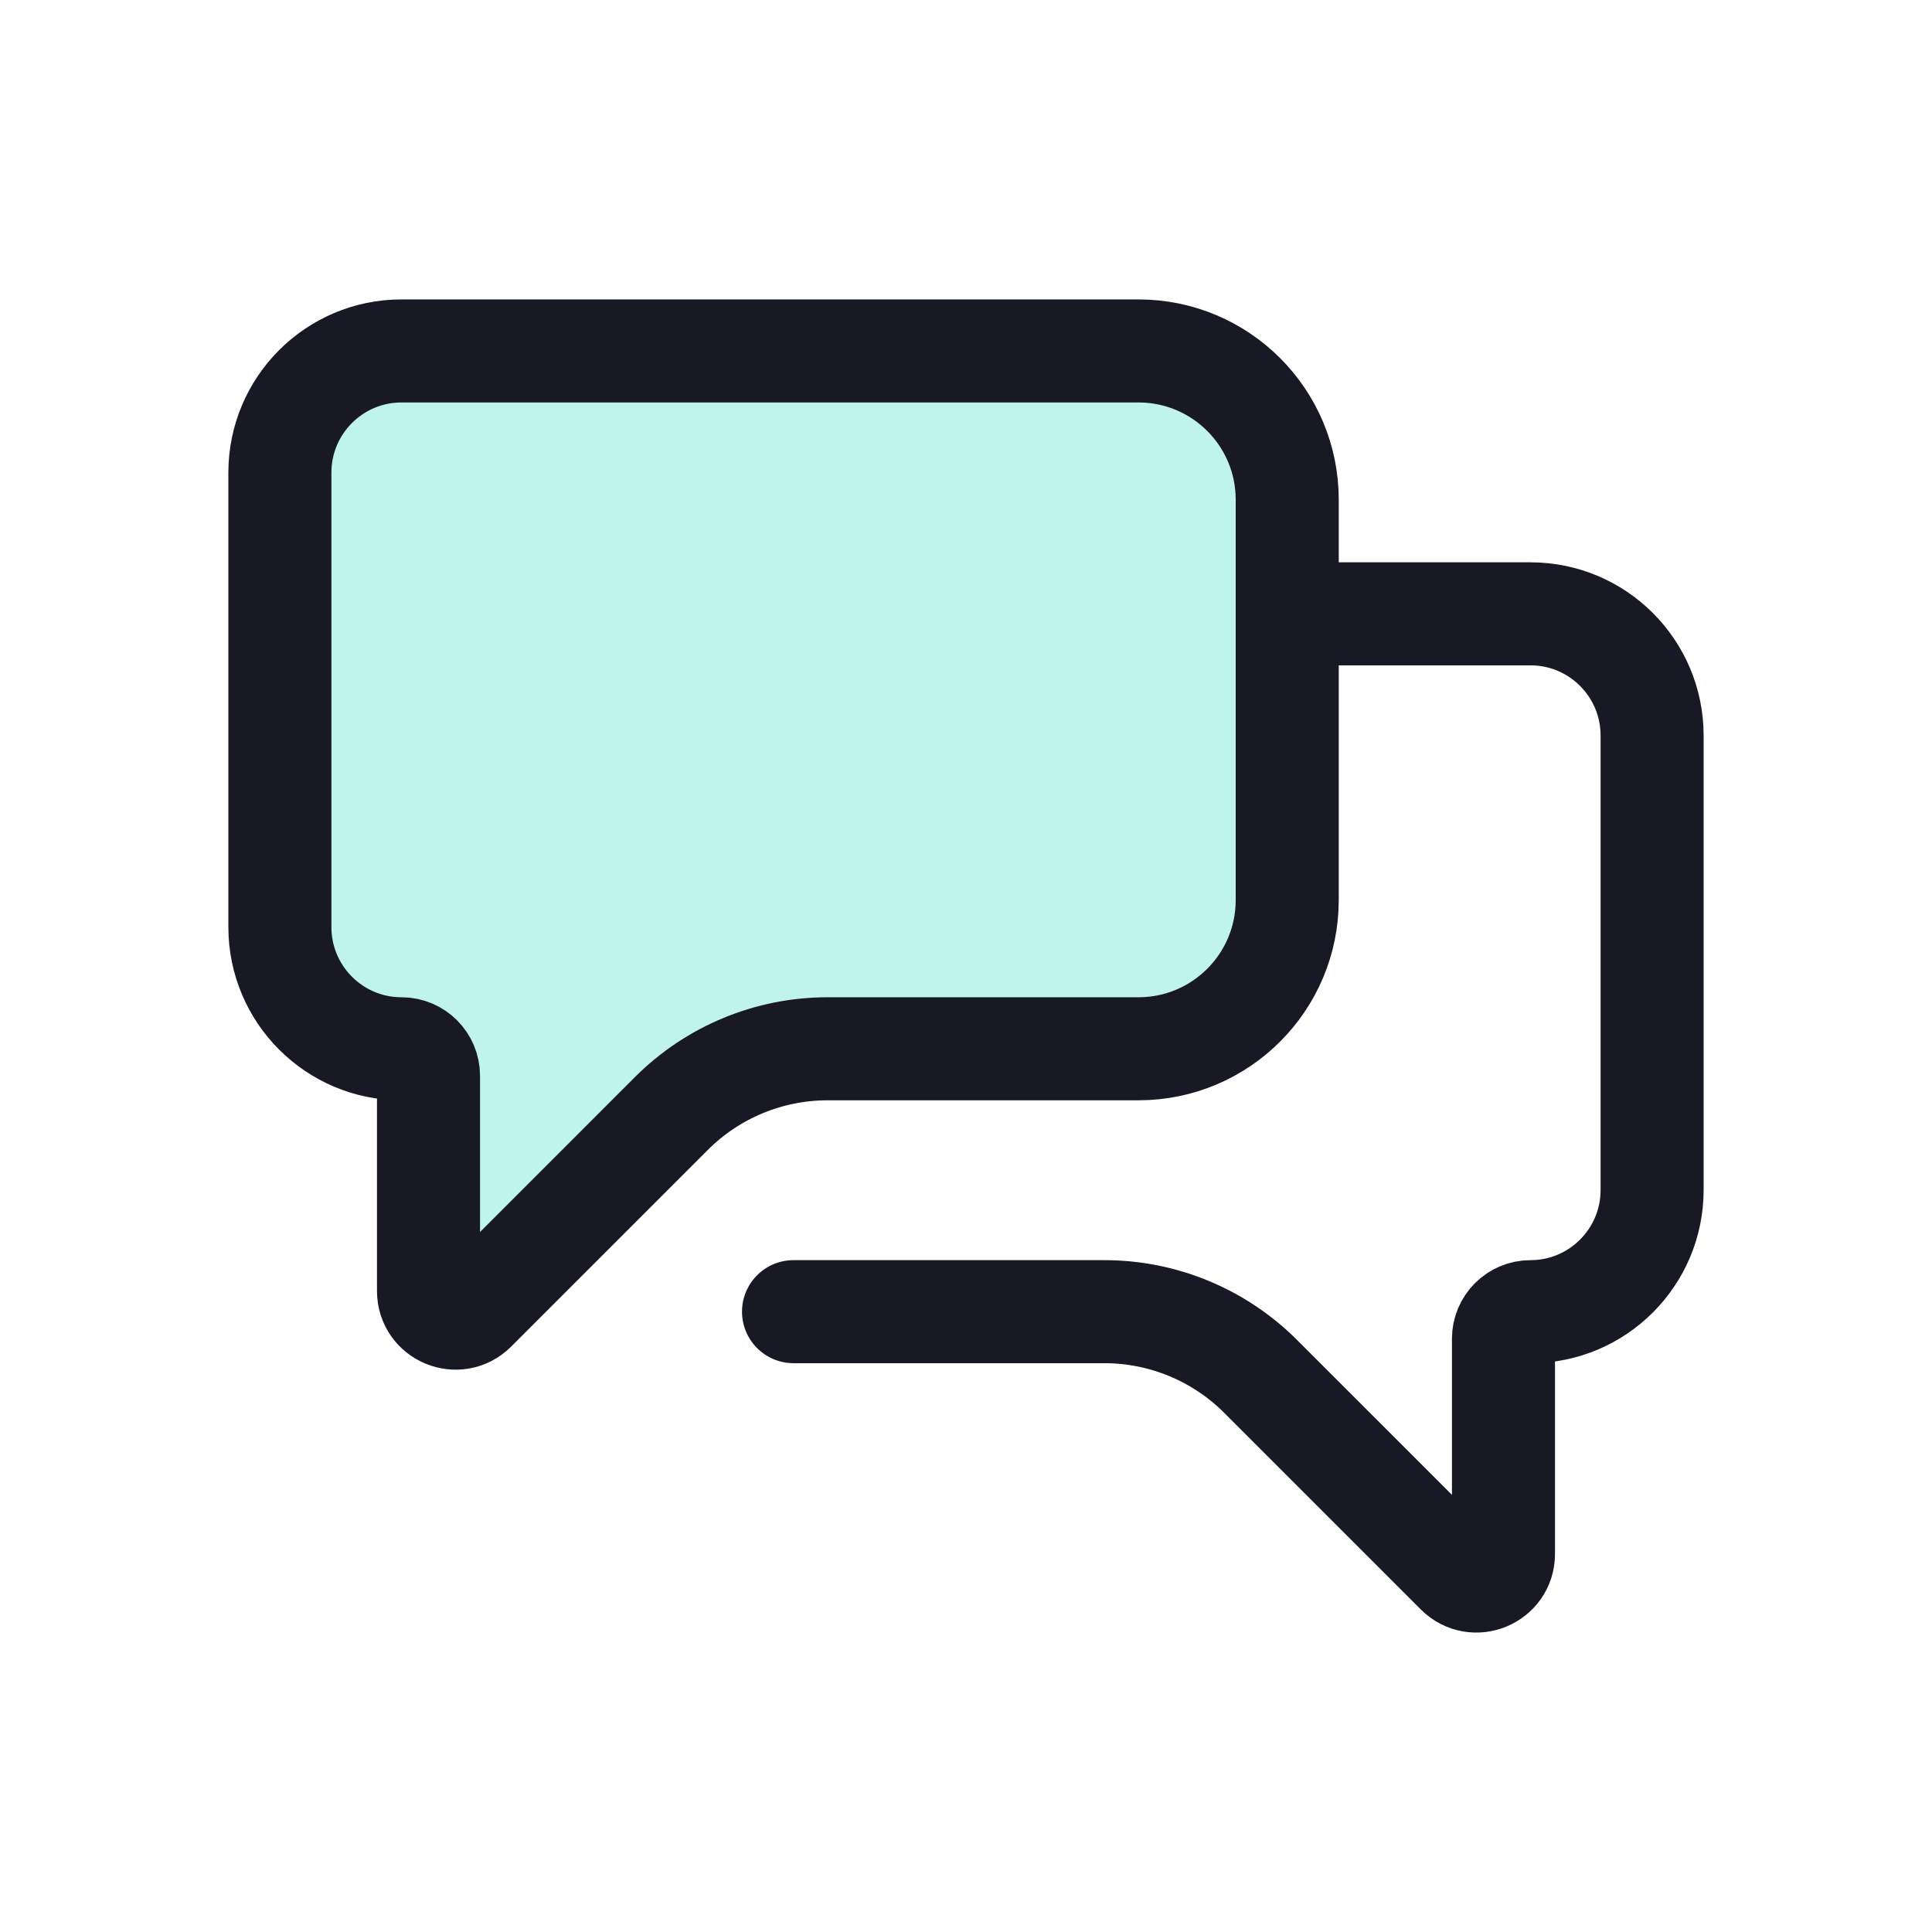
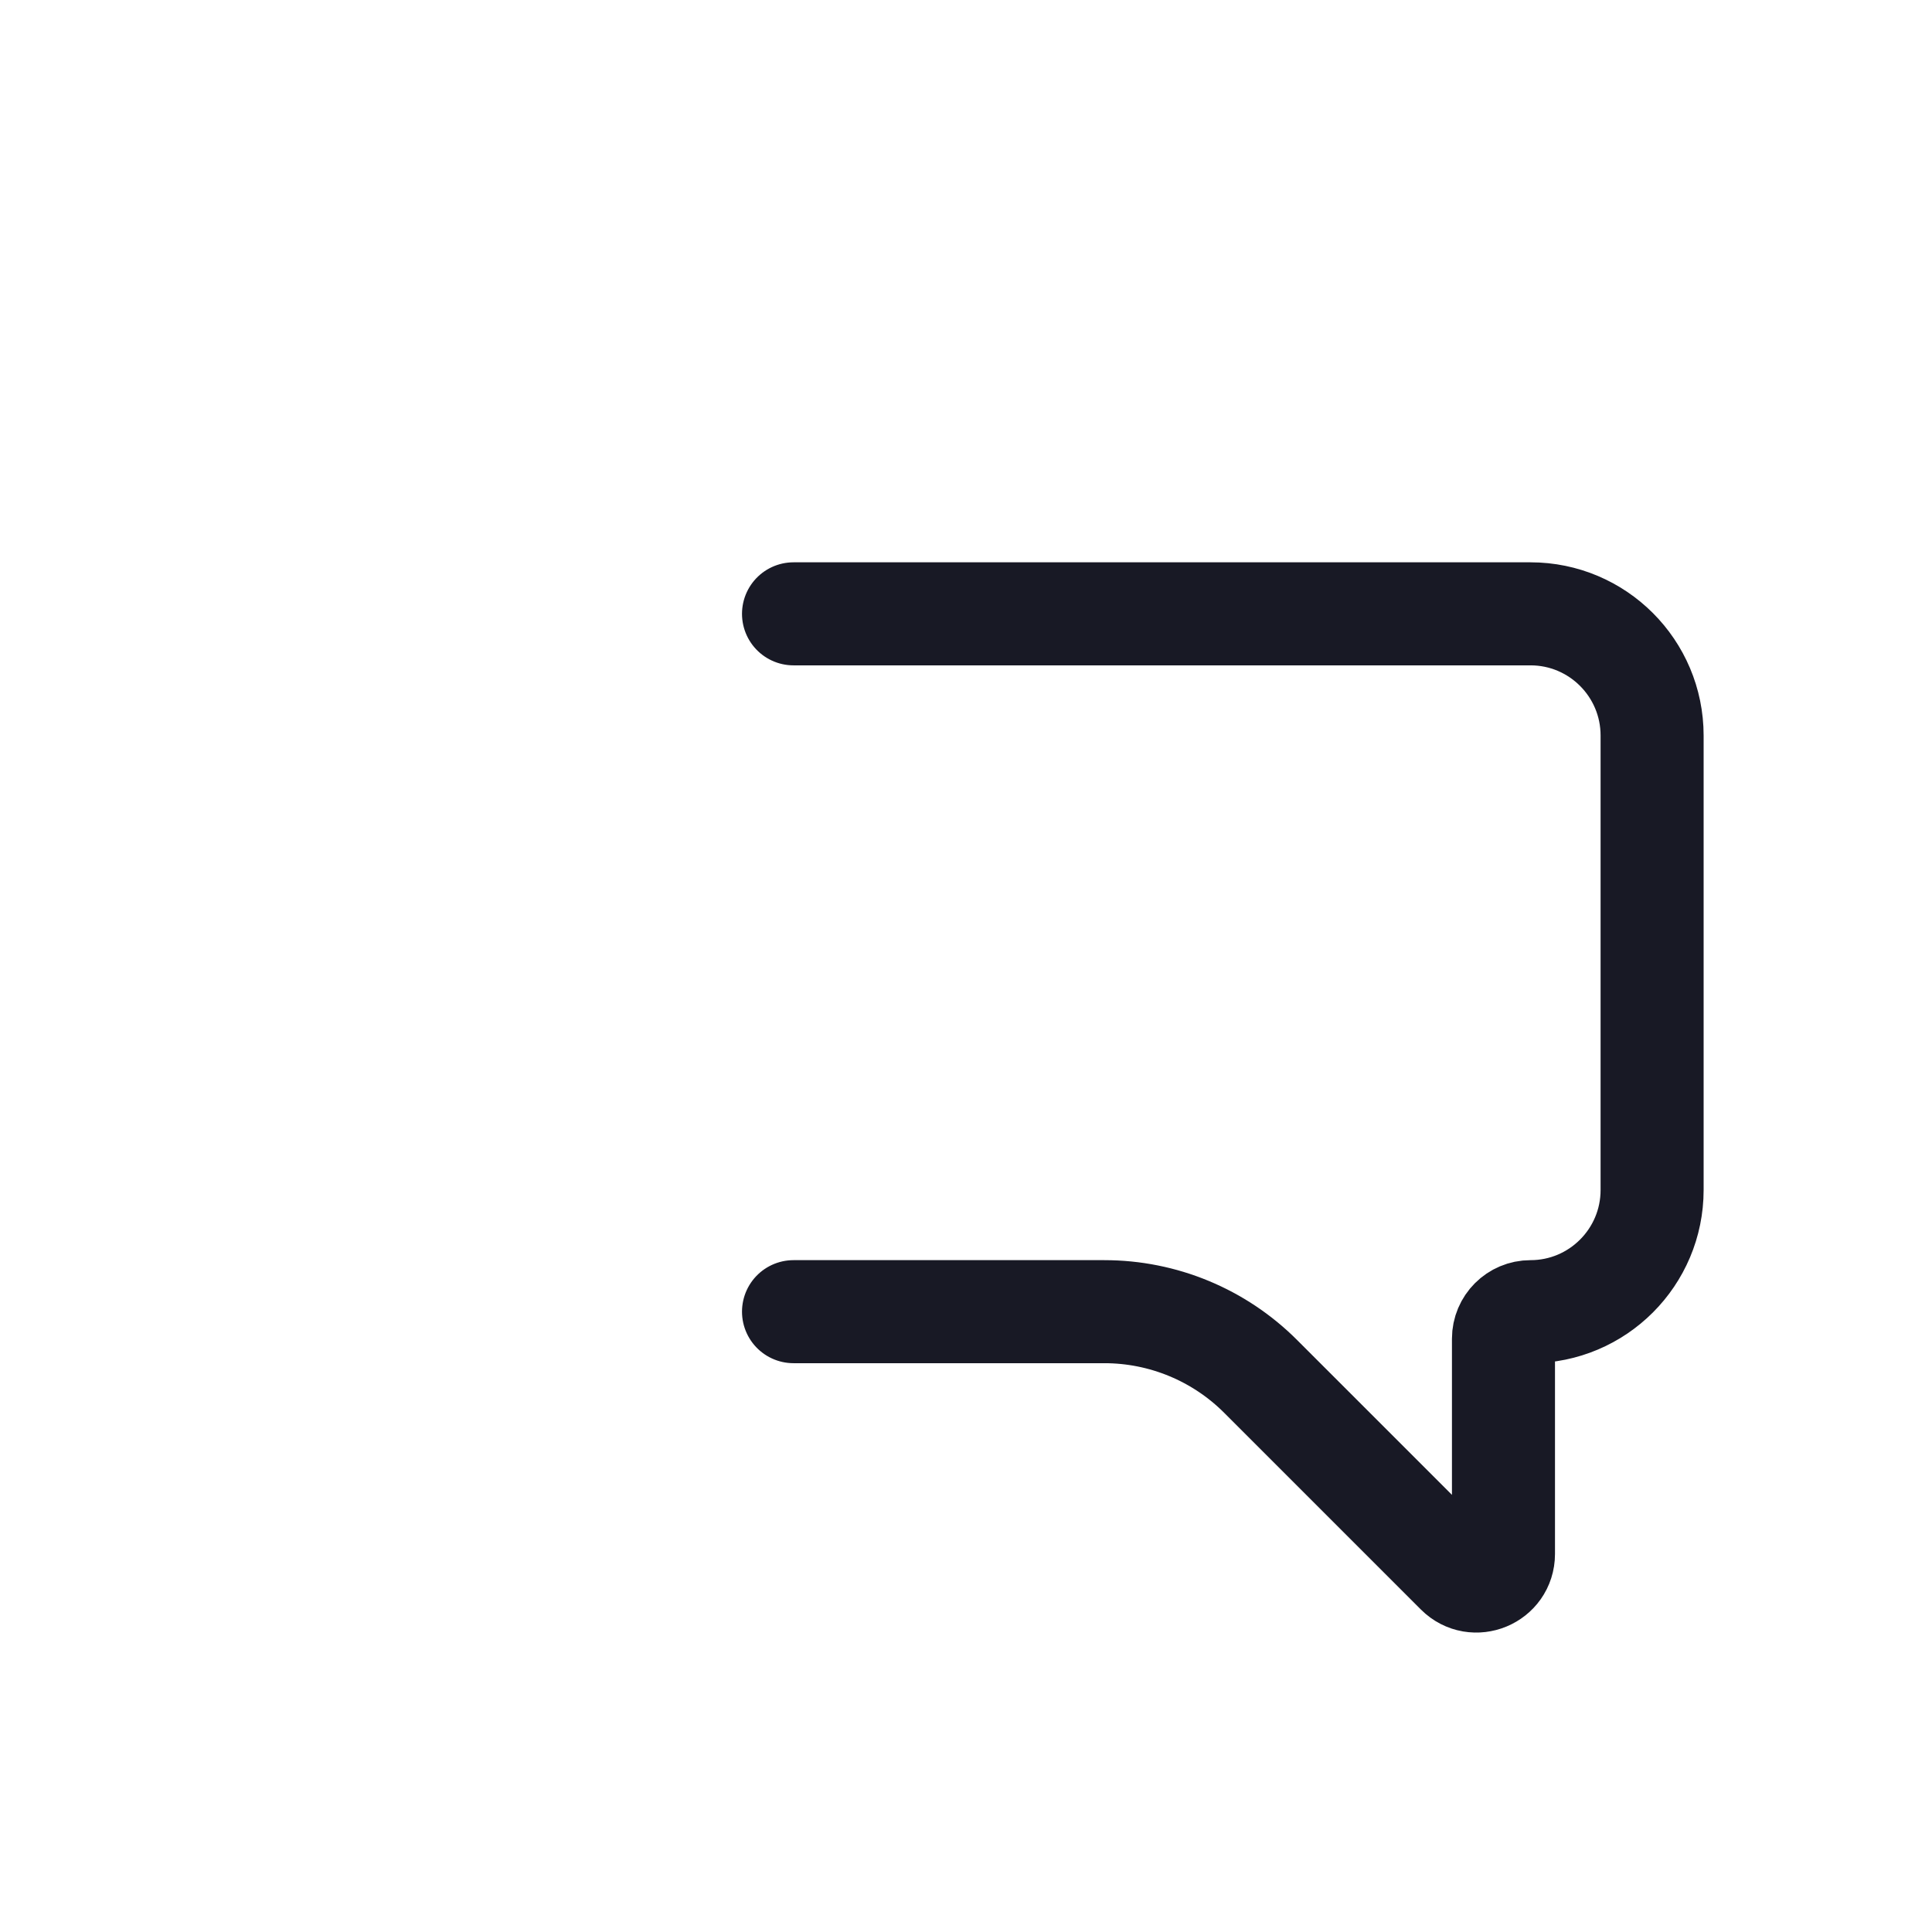
<svg xmlns="http://www.w3.org/2000/svg" width="150" height="150" viewBox="0 0 150 150" fill="none">
  <path d="M61.609 101.838H85.746C90.294 101.838 94.656 103.645 97.872 106.861L113.144 122.133C114.467 123.456 116.729 122.519 116.729 120.648V103.938C116.729 102.778 117.669 101.838 118.829 101.838C124.039 101.838 128.269 97.608 128.269 92.388V57.108C128.269 51.888 124.039 47.658 118.829 47.658H61.609" stroke="#181925" stroke-width="8" stroke-linecap="round" stroke-linejoin="round" />
-   <path d="M99.94 38.797V69.877C99.94 76.256 94.769 81.427 88.39 81.427H64.254C59.706 81.427 55.344 83.234 52.128 86.45L36.856 101.722C35.533 103.045 33.27 102.108 33.27 100.237V83.527C33.27 82.367 32.33 81.427 31.17 81.427C25.96 81.427 21.73 77.197 21.73 71.977V36.697C21.73 31.477 25.96 27.247 31.17 27.247H88.39C94.769 27.247 99.94 32.418 99.94 38.797Z" fill="#BEF4ED" stroke="#181925" stroke-width="8" stroke-linecap="round" stroke-linejoin="round" />
</svg>